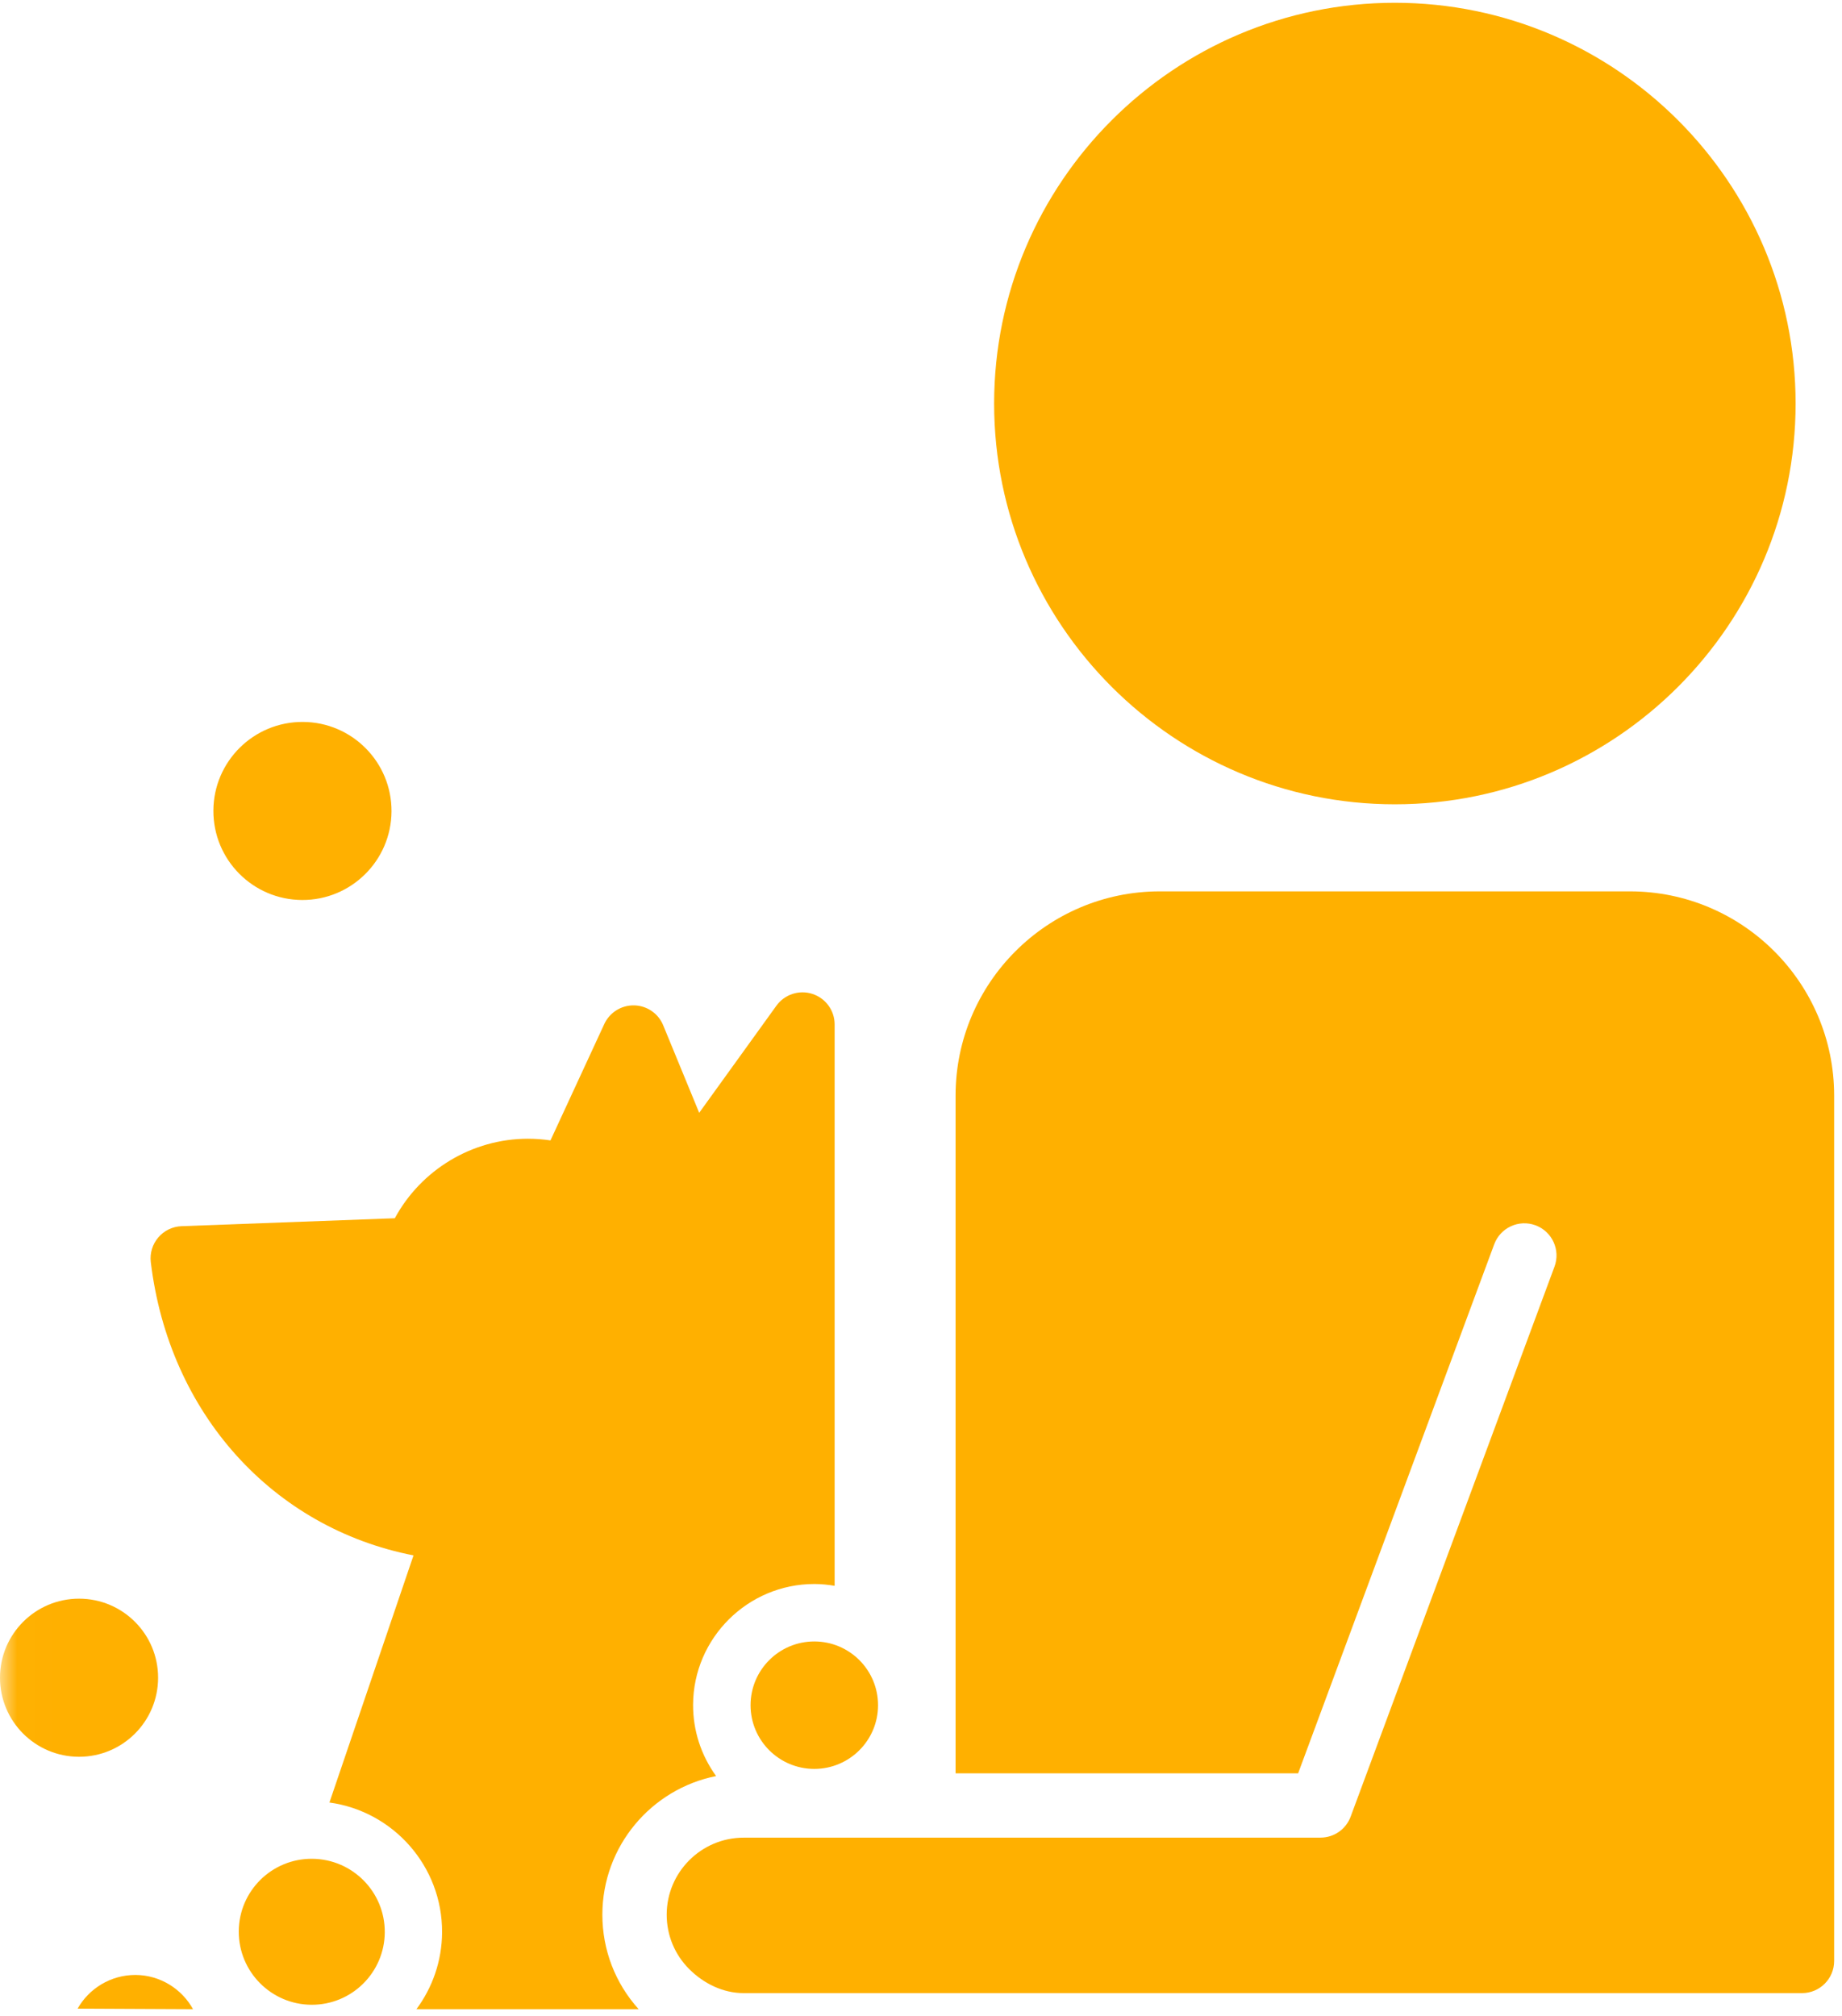
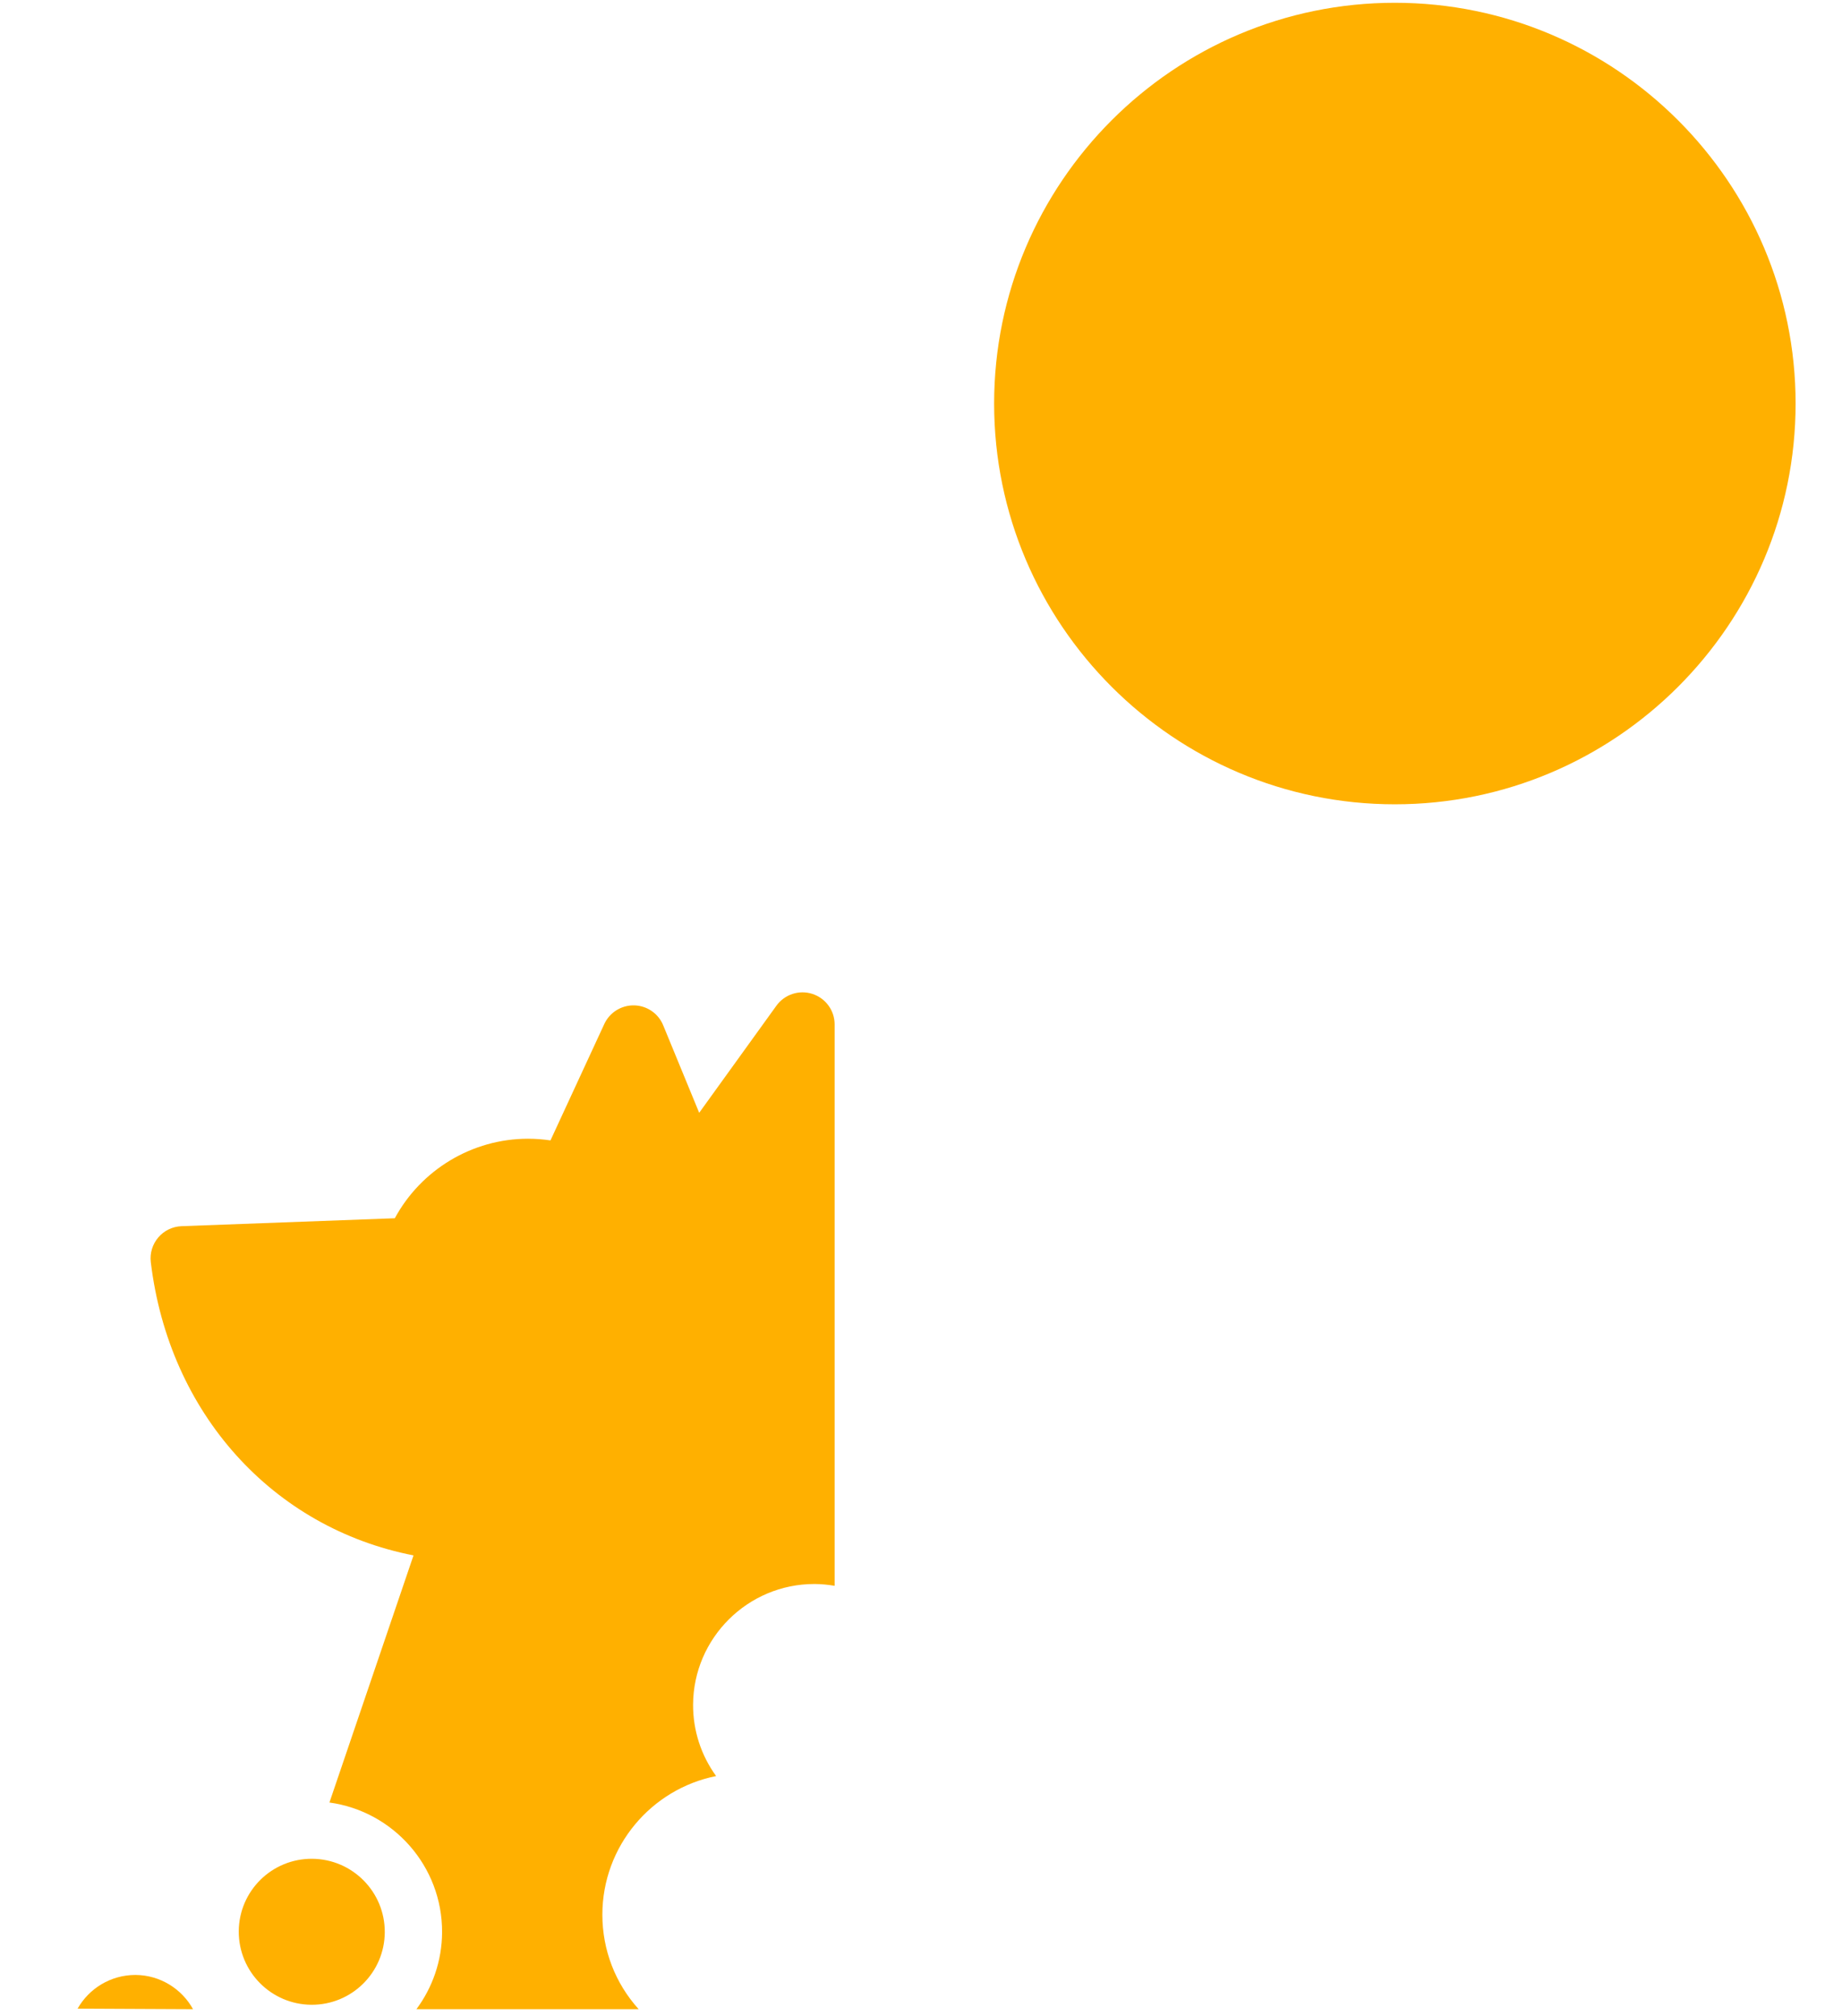
<svg xmlns="http://www.w3.org/2000/svg" xmlns:ns1="http://www.bohemiancoding.com/sketch/ns" xmlns:xlink="http://www.w3.org/1999/xlink" width="53px" height="58px" viewBox="0 0 53 58" version="1.1">
  <title>icn higiene</title>
  <desc>Created with Sketch.</desc>
  <defs>
-     <path id="path-1" d="M0.012,0.08 L52.797,0.08 L52.797,57.888 L0.012,57.888 L0.012,0.08 Z" />
-   </defs>
+     </defs>
  <g id="Page-11-Esteriliza-(WIP)" stroke="none" stroke-width="1" fill="none" fill-rule="evenodd" ns1:type="MSPage">
    <g id="Esteriliza-Intro---Desktop" ns1:type="MSArtboardGroup" transform="translate(-527, -838)">
      <g id="icn-higiene" ns1:type="MSLayerGroup" transform="translate(523, 836)">
        <rect id="Rectangle-33-Copy-2" ns1:type="MSShapeGroup" x="0" y="0" width="60" height="60" />
        <g id="dogs20" transform="translate(4, 2)">
-           <path d="M11.265,23.345 C11.257,24.759 10.105,25.901 8.69,25.894 C7.274,25.887 6.133,24.735 6.14,23.32 C6.146,21.906 7.3,20.764 8.715,20.771 C10.13,20.777 11.272,21.93 11.265,23.345 L11.265,23.345 Z" id="Fill-1" fill="#FFB000" ns1:type="MSShapeGroup" />
          <g id="Group-5">
            <mask id="mask-2" ns1:name="Clip 3" fill="white">
              <use xlink:href="#path-1" />
            </mask>
            <g id="Clip-3" />
            <path d="M25.264,49.061 C25.264,50.073 24.442,50.894 23.43,50.894 C22.417,50.894 21.596,50.073 21.596,49.061 C21.596,48.048 22.417,47.227 23.43,47.227 C24.442,47.227 25.264,48.048 25.264,49.061 L25.264,49.061 Z" id="Fill-2" fill="#FFB000" ns1:type="MSShapeGroup" mask="url(#mask-2)" />
            <path d="M4.549,48.27 C4.549,49.527 3.531,50.545 2.275,50.545 C1.018,50.545 0,49.527 0,48.27 C0,47.014 1.018,45.996 2.275,45.996 C3.531,45.996 4.549,47.014 4.549,48.27 L4.549,48.27 Z" id="Fill-4" fill="#FFB000" ns1:type="MSShapeGroup" mask="url(#mask-2)" />
          </g>
-           <path d="M46.898,25.646 L33.37,25.646 C30.131,25.646 27.495,28.282 27.495,31.521 L27.495,51.022 L37.351,51.022 L42.993,35.8 C43.171,35.321 43.703,35.076 44.182,35.254 C44.661,35.432 44.905,35.964 44.728,36.442 L38.862,52.268 C38.727,52.631 38.382,52.871 37.995,52.871 L21.399,52.872 C20.177,52.872 19.183,53.866 19.183,55.088 C19.183,55.68 19.413,56.236 19.831,56.654 C20.25,57.072 20.806,57.345 21.399,57.345 L51.849,57.345 C52.36,57.345 52.774,56.931 52.774,56.42 L52.774,31.521 C52.774,28.282 50.138,25.646 46.898,25.646 L46.898,25.646 Z" id="Fill-6" fill="#FFB000" ns1:type="MSShapeGroup" />
          <path d="M40.134,23.141 C46.492,23.141 51.665,17.968 51.665,11.611 C51.665,5.253 46.492,0.08 40.134,0.08 C33.777,0.08 28.604,5.253 28.604,11.611 C28.604,17.968 33.777,23.141 40.134,23.141 L40.134,23.141 Z" id="Fill-7" fill="#FFB000" ns1:type="MSShapeGroup" />
          <path d="M11.071,55.592 C11.066,56.751 10.121,57.687 8.961,57.68 C7.801,57.673 6.865,56.728 6.87,55.568 C6.875,54.408 7.82,53.473 8.98,53.48 C10.14,53.487 11.076,54.432 11.071,55.592 L11.071,55.592 Z" id="Fill-8" fill="#FFB000" ns1:type="MSShapeGroup" />
          <path d="M23.375,28.596 C22.993,28.472 22.575,28.61 22.34,28.935 L20.118,32.017 L19.082,29.499 C18.943,29.159 18.615,28.934 18.247,28.926 L18.227,28.926 C17.868,28.926 17.539,29.134 17.387,29.463 L15.839,32.811 C15.626,32.78 15.41,32.763 15.193,32.763 C13.582,32.763 12.112,33.66 11.36,35.051 L5.224,35.279 C4.965,35.289 4.722,35.406 4.555,35.602 C4.387,35.799 4.308,36.057 4.339,36.314 C4.863,40.671 7.852,43.96 11.898,44.751 L9.479,51.861 C11.315,52.113 12.729,53.694 12.72,55.595 C12.716,56.422 12.441,57.188 11.982,57.807 L18.376,57.807 C17.702,57.06 17.332,56.102 17.332,55.088 C17.333,53.117 18.742,51.47 20.605,51.1 C20.174,50.505 19.939,49.793 19.942,49.043 C19.952,47.13 21.516,45.574 23.43,45.574 L23.447,45.574 C23.639,45.575 23.829,45.595 24.015,45.626 L24.015,29.476 C24.016,29.075 23.757,28.72 23.375,28.596 L23.375,28.596 Z" id="Fill-9" fill="#FFB000" ns1:type="MSShapeGroup" />
          <path d="M2.233,57.791 L5.554,57.807 C5.231,57.224 4.61,56.826 3.898,56.822 C3.182,56.822 2.56,57.214 2.233,57.791 L2.233,57.791 Z" id="Fill-10" fill="#FFB000" ns1:type="MSShapeGroup" />
        </g>
      </g>
    </g>
  </g>
</svg>